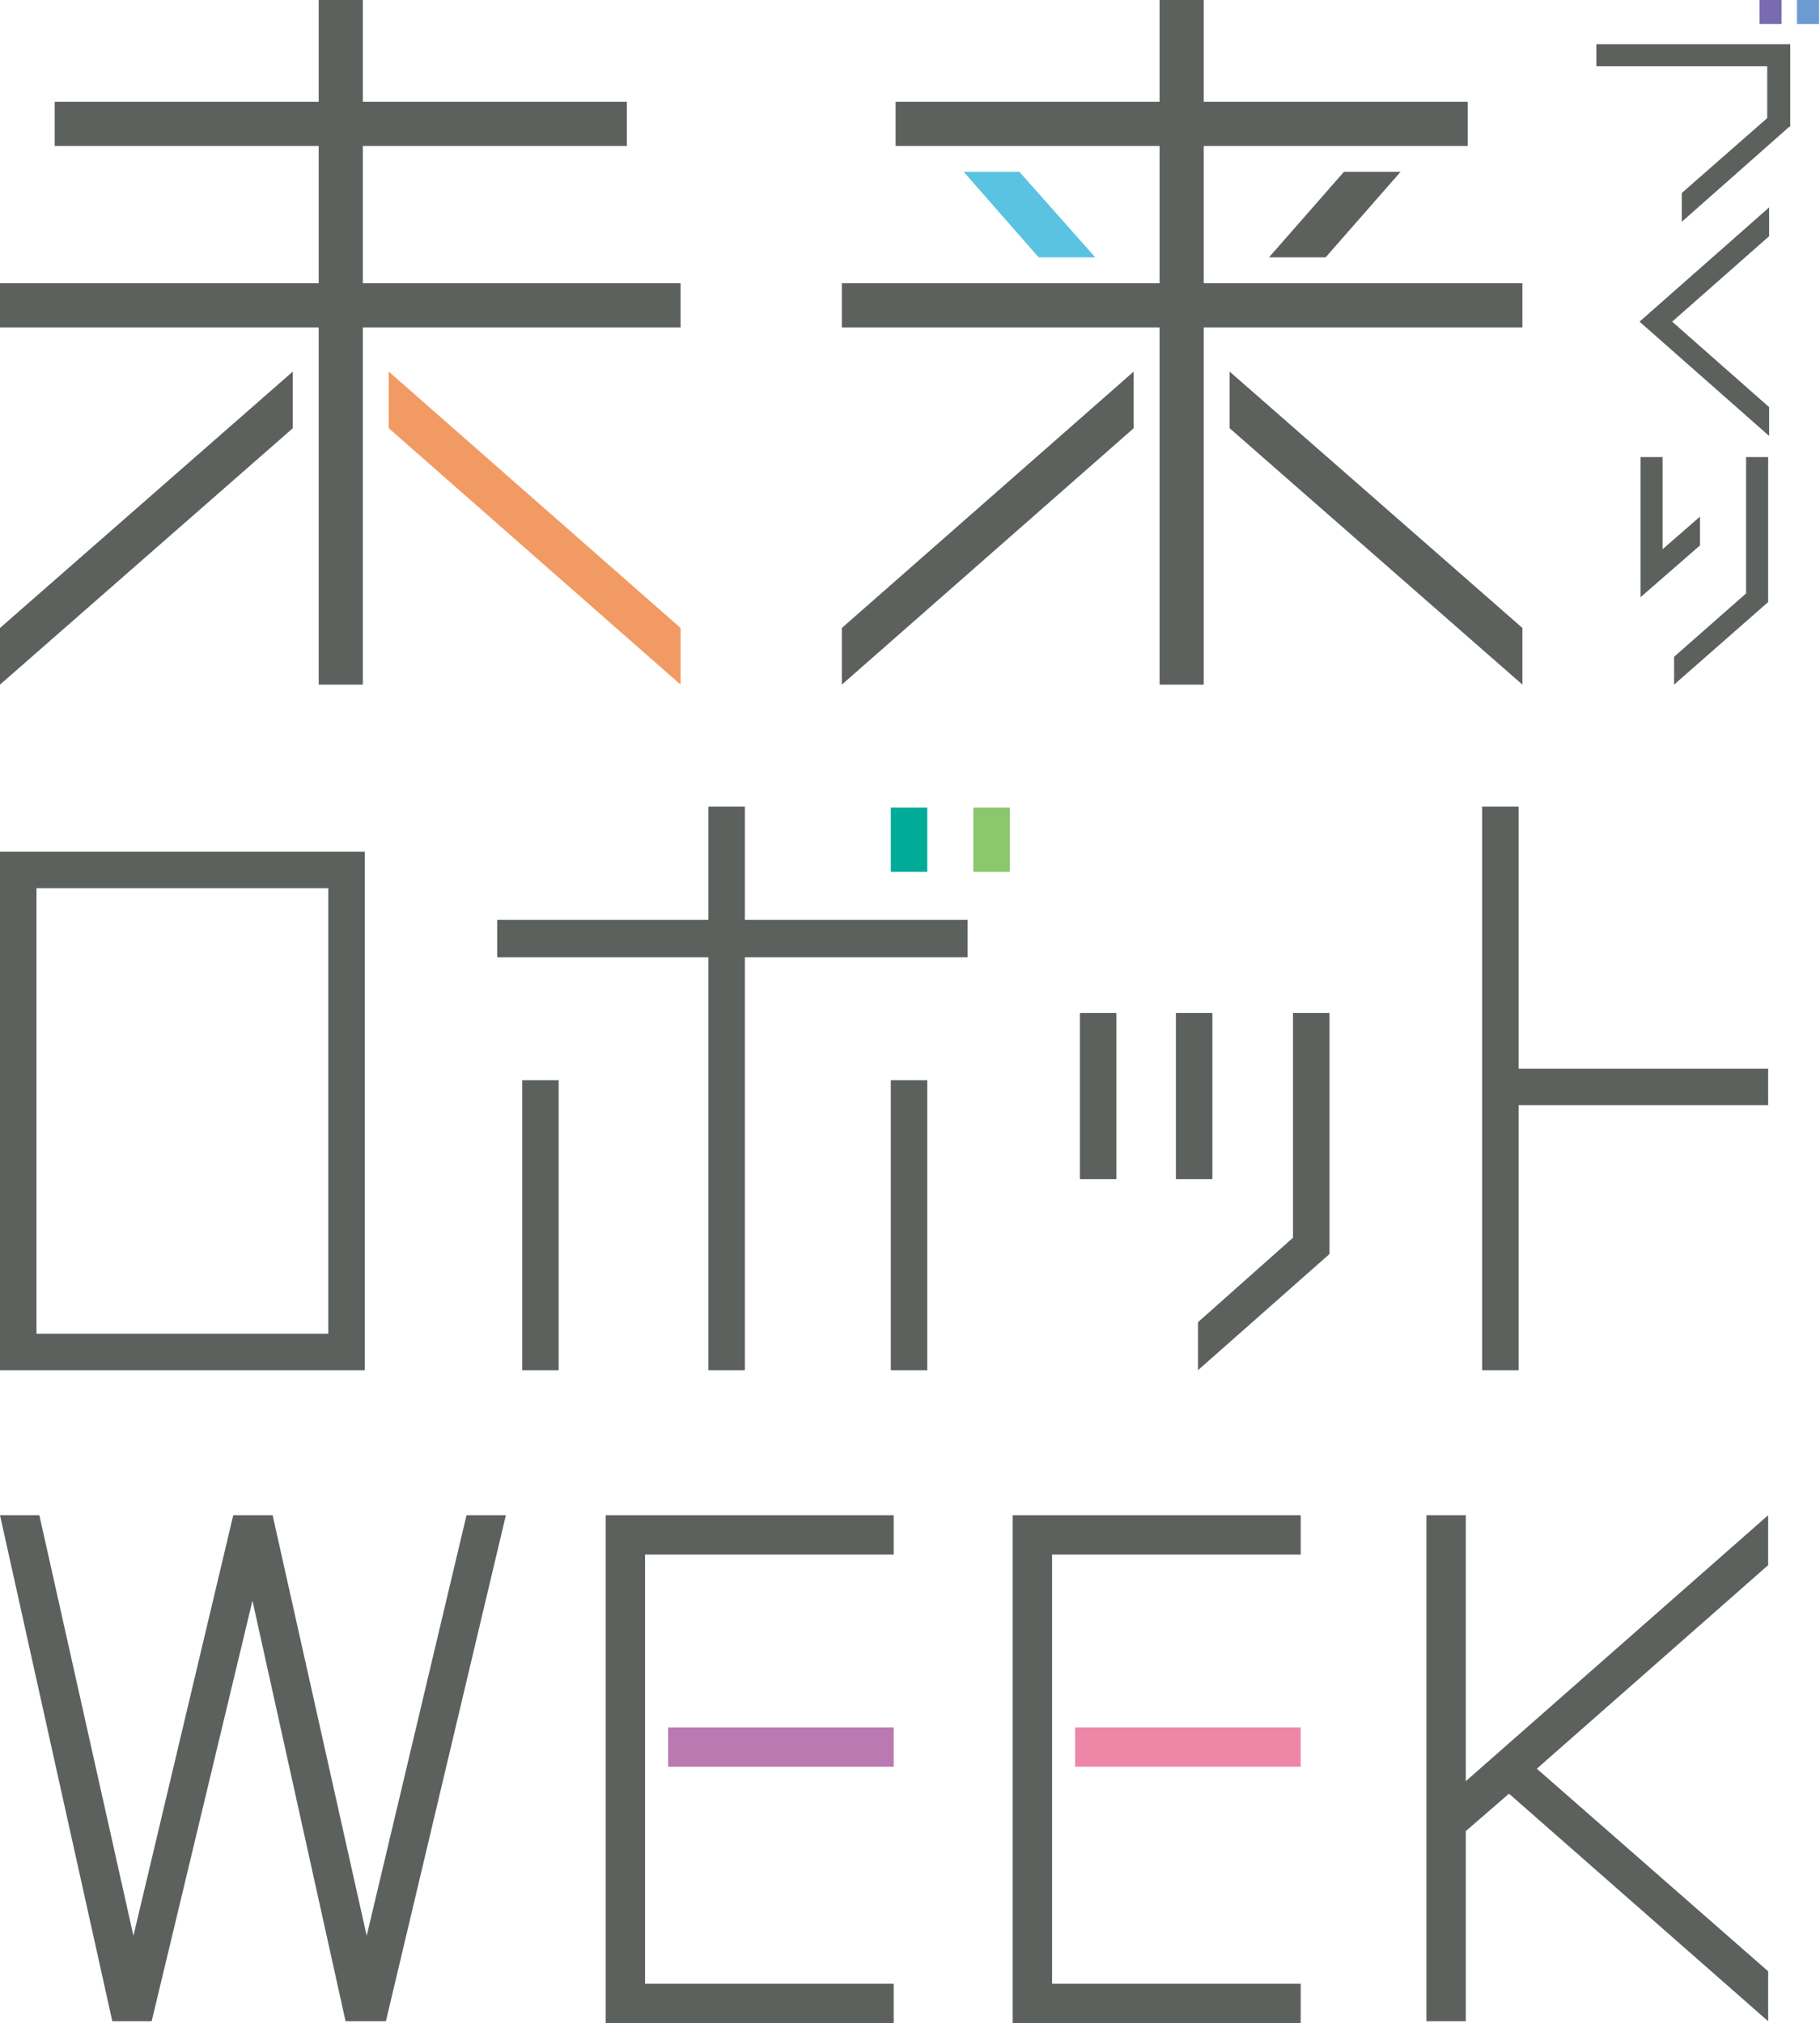
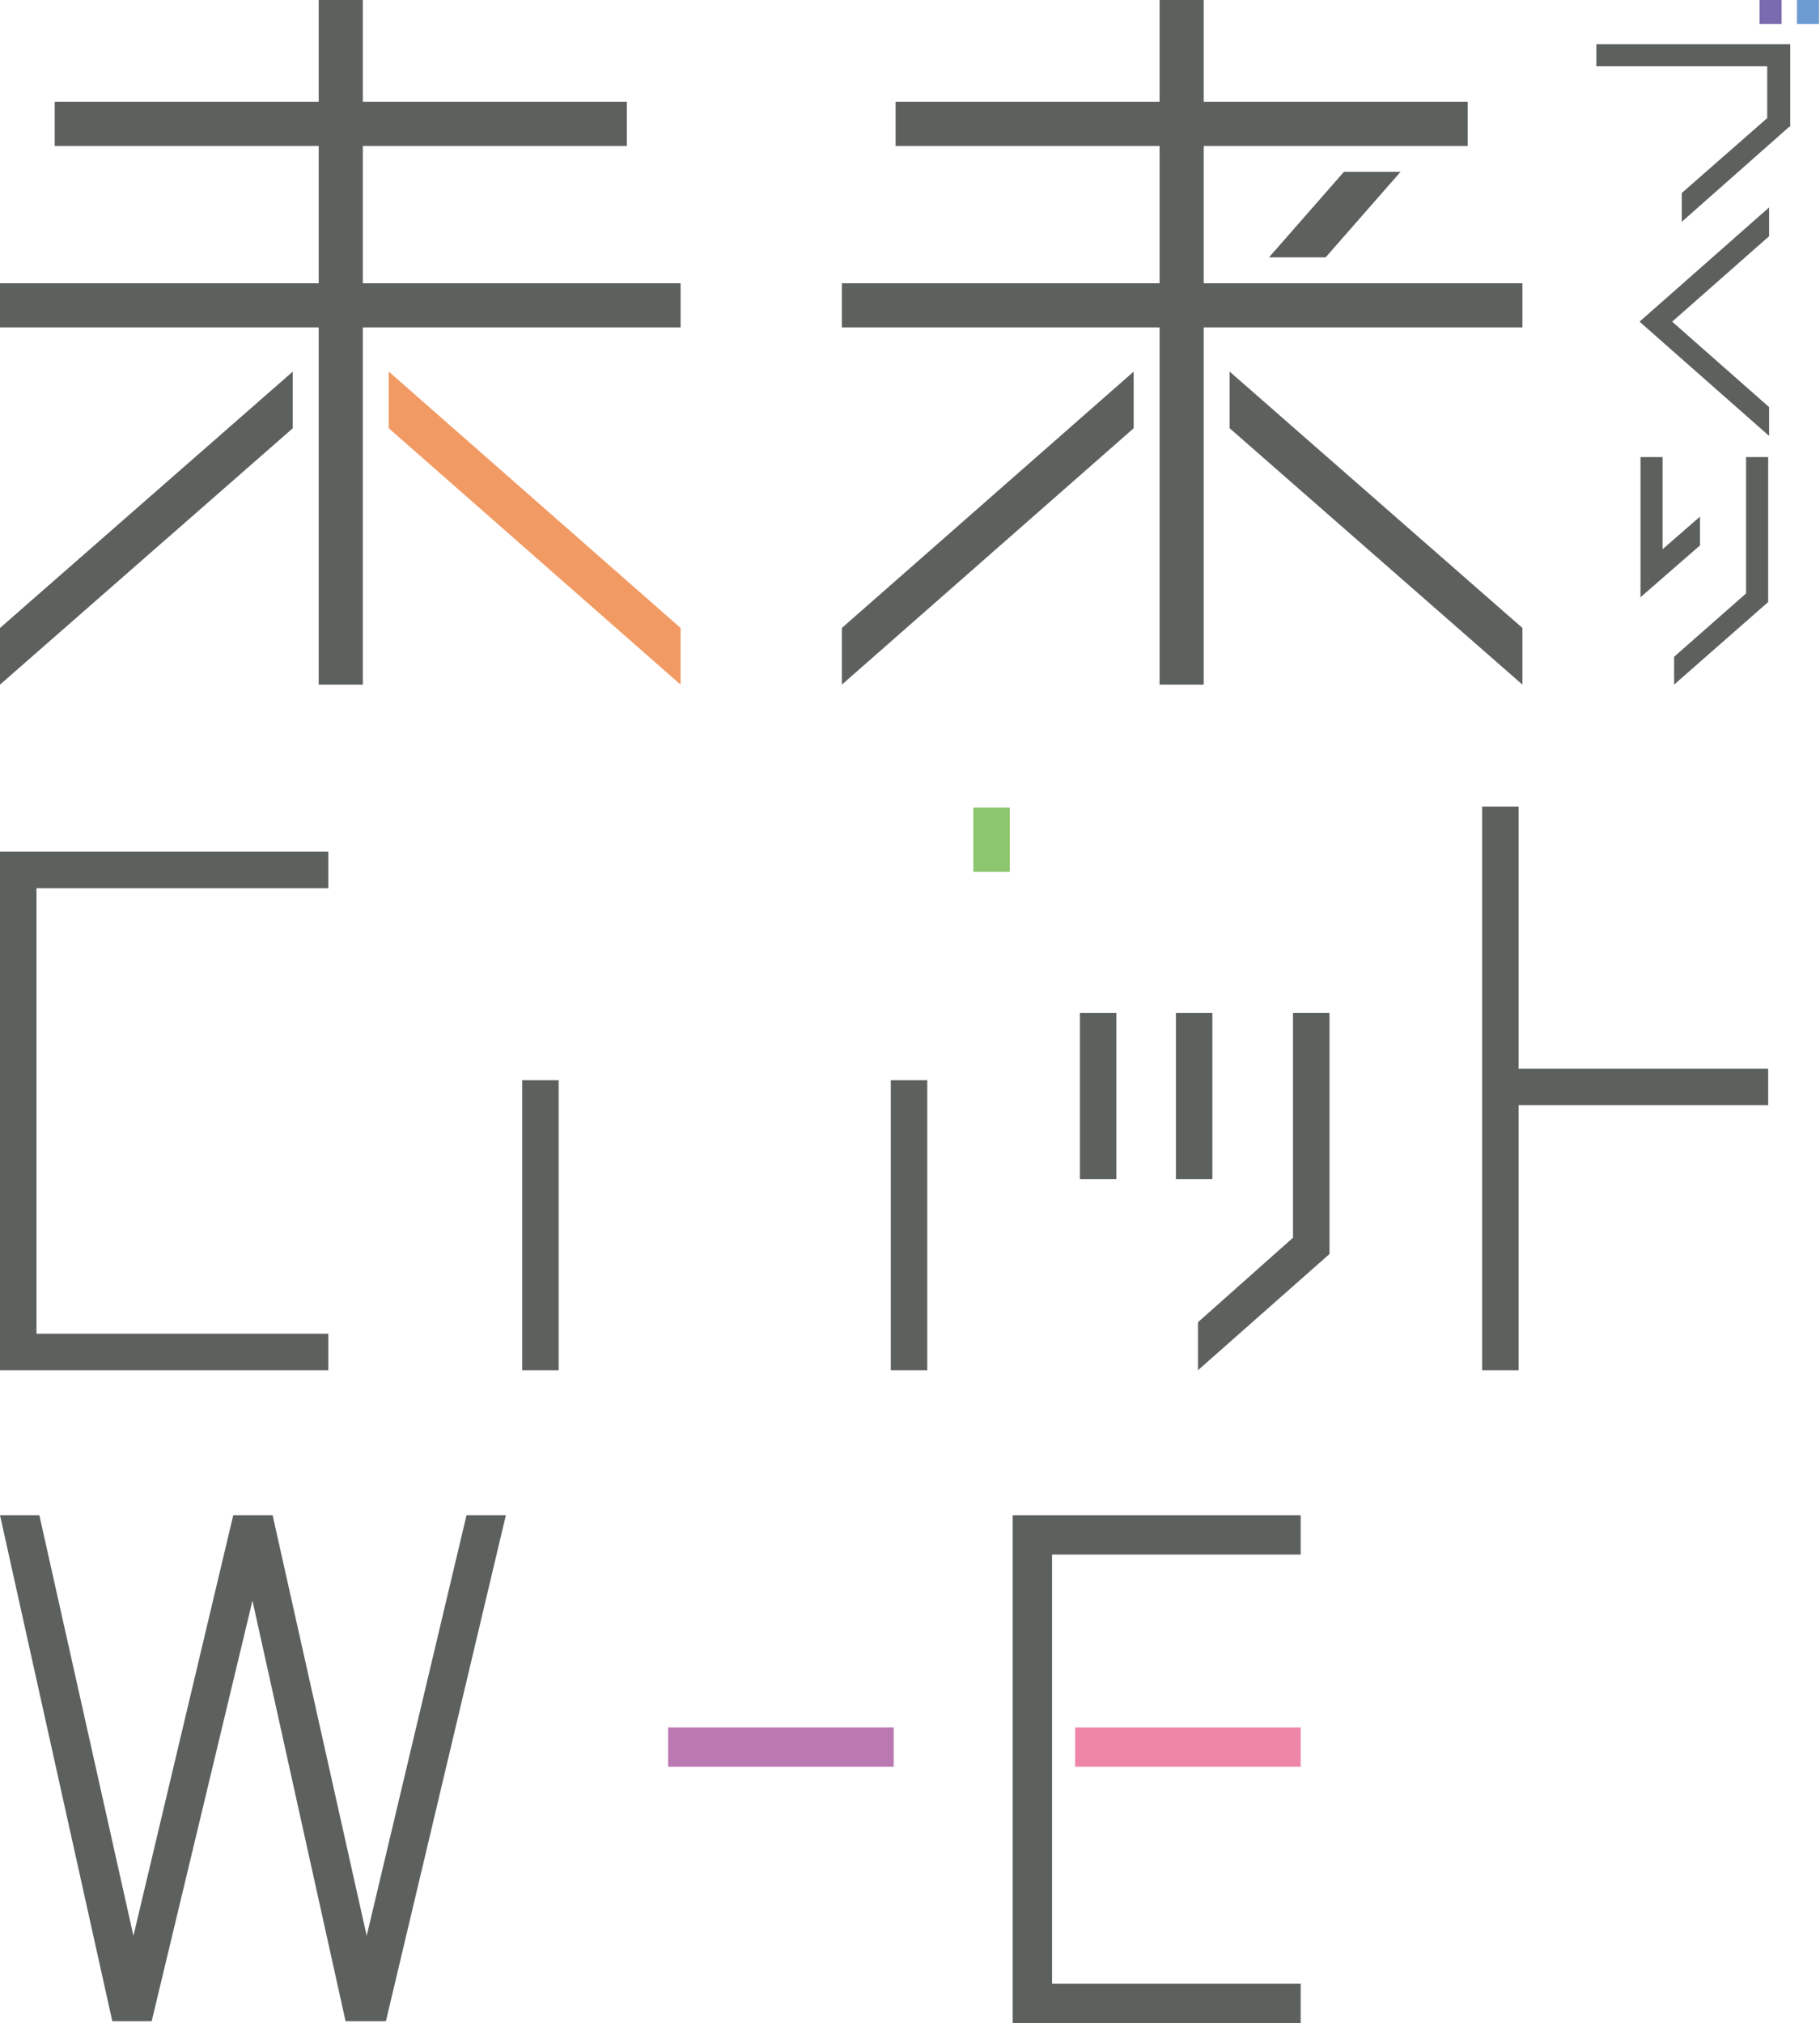
<svg xmlns="http://www.w3.org/2000/svg" id="_レイヤー_2" viewBox="0 0 18.96 21.07">
  <defs>
    <style>.cls-1{fill:#ee86a8;}.cls-2{fill:#ba79b1;}.cls-3{fill:#796baf;}.cls-4{fill:#59c3e1;}.cls-5{fill:#f29a63;}.cls-6{fill:#00ac97;}.cls-7{fill:#5d615e;}.cls-8{fill:#6c9bd2;}.cls-9{fill:#8cc66d;}</style>
  </defs>
  <g id="_レイヤー_1-2">
    <g id="_フッターロゴ">
      <polygon class="cls-7" points="4.86 15.78 3.82 20.16 2.84 15.78 2.43 15.78 1.39 20.16 .41 15.78 0 15.78 1.17 21.05 1.58 21.05 2.63 16.67 3.6 21.05 4.02 21.05 5.27 15.78 4.86 15.78" />
      <rect class="cls-2" x="6.96" y="17.99" width="2.35" height=".41" />
-       <polygon class="cls-7" points="9.31 16.19 9.31 15.78 6.72 15.78 6.31 15.78 6.31 16.19 6.31 20.66 6.31 21.05 6.31 21.07 9.31 21.07 9.31 20.66 6.72 20.66 6.72 16.19 9.31 16.19" />
      <rect class="cls-1" x="11.2" y="17.99" width="2.35" height=".41" />
      <polygon class="cls-7" points="13.55 16.19 13.55 15.78 10.96 15.78 10.55 15.78 10.55 16.19 10.55 20.66 10.55 21.05 10.55 21.07 13.55 21.07 13.55 20.66 10.96 20.66 10.96 16.19 13.55 16.19" />
-       <polygon class="cls-7" points="18.42 15.78 15.27 18.55 15.27 15.78 14.86 15.78 14.86 18.91 14.86 19.43 14.86 21.05 15.27 21.05 15.27 19.07 15.72 18.68 15.72 18.68 18.42 21.05 18.42 20.53 16.01 18.42 18.42 16.3 18.42 15.78" />
      <polygon class="cls-7" points="3.05 4.46 0 7.13 0 6.54 3.05 3.87 3.05 4.46" />
      <polygon class="cls-5" points="4.05 3.87 7.09 6.54 7.09 7.13 4.05 4.46 4.05 3.87" />
      <polygon class="cls-7" points="7.09 2.95 3.78 2.95 3.78 1.52 6.53 1.52 6.53 1.06 3.78 1.06 3.78 0 3.32 0 3.32 1.06 .57 1.06 .57 1.52 3.32 1.52 3.32 2.95 0 2.95 0 3.41 3.32 3.41 3.32 7.13 3.78 7.13 3.78 3.41 7.09 3.41 7.09 2.95" />
      <polygon class="cls-7" points="11.81 4.46 8.77 7.13 8.77 6.54 11.81 3.87 11.81 4.46" />
-       <polygon class="cls-4" points="10.82 2.68 10.04 1.79 10.62 1.79 11.41 2.68 10.82 2.68" />
      <polygon class="cls-7" points="13.22 2.68 14 1.79 14.59 1.79 13.81 2.68 13.22 2.68" />
      <polygon class="cls-7" points="12.81 3.87 15.86 6.54 15.86 7.13 12.81 4.46 12.81 3.87" />
      <polygon class="cls-7" points="15.86 2.95 12.54 2.95 12.54 1.52 15.29 1.52 15.29 1.06 12.54 1.06 12.54 0 12.08 0 12.08 1.06 9.33 1.06 9.33 1.52 12.08 1.52 12.08 2.95 8.77 2.95 8.77 3.41 12.08 3.41 12.08 7.13 12.54 7.13 12.54 3.41 15.86 3.41 15.86 2.95" />
      <polygon class="cls-7" points="18.43 2.16 17.08 3.35 18.43 4.54 18.43 4.24 17.42 3.35 18.43 2.46 18.43 2.16" />
      <polygon class="cls-7" points="18.19 4.76 18.19 6.18 17.44 6.84 17.44 7.13 18.42 6.27 18.42 5.97 18.42 4.76 18.19 4.76" />
      <polygon class="cls-7" points="17.71 5.38 17.32 5.72 17.32 4.76 17.09 4.76 17.09 5.93 17.09 6.22 17.71 5.68 17.71 5.38" />
      <polygon class="cls-7" points="18.41 .46 16.63 .46 16.63 .69 18.41 .69 18.41 1.23 17.52 2.01 17.52 2.31 18.64 1.32 18.65 1.32 18.65 1.32 18.65 1.02 18.65 .69 18.65 .46 18.41 .46" />
      <rect class="cls-8" x="18.72" y="0" width=".23" height=".25" />
      <rect class="cls-3" x="18.33" y="0" width=".23" height=".25" />
-       <path class="cls-7" d="M3.42,8.87H0v5.4h3.8v-5.4h-.38ZM3.42,13.89H.38v-4.64h3.04v4.64Z" />
-       <rect class="cls-6" x="9.14" y="8.56" width=".67" height=".38" transform="translate(18.22 -.73) rotate(90)" />
+       <path class="cls-7" d="M3.42,8.87H0v5.4h3.8h-.38ZM3.42,13.89H.38v-4.64h3.04v4.64Z" />
      <rect class="cls-9" x="9.99" y="8.56" width=".67" height=".38" transform="translate(19.08 -1.58) rotate(90)" />
-       <polygon class="cls-7" points="7.76 9.58 7.76 8.4 7.38 8.4 7.38 9.58 5.18 9.58 5.18 9.97 7.38 9.97 7.38 14.27 7.76 14.27 7.76 9.97 10.08 9.97 10.08 9.58 7.76 9.58" />
      <rect class="cls-7" x="5.44" y="11.25" width=".38" height="3.02" />
      <rect class="cls-7" x="9.28" y="11.25" width=".38" height="3.02" />
      <polygon class="cls-7" points="18.42 11.13 15.82 11.13 15.82 8.4 15.44 8.4 15.44 14.27 15.82 14.27 15.82 11.51 18.42 11.51 18.42 11.13" />
      <rect class="cls-7" x="11.25" y="10.55" width=".38" height="1.73" />
      <rect class="cls-7" x="12.25" y="10.55" width=".38" height="1.73" />
      <polygon class="cls-7" points="13.47 10.55 13.47 12.89 12.48 13.77 12.48 14.27 13.85 13.06 13.85 10.55 13.47 10.55" />
    </g>
  </g>
</svg>